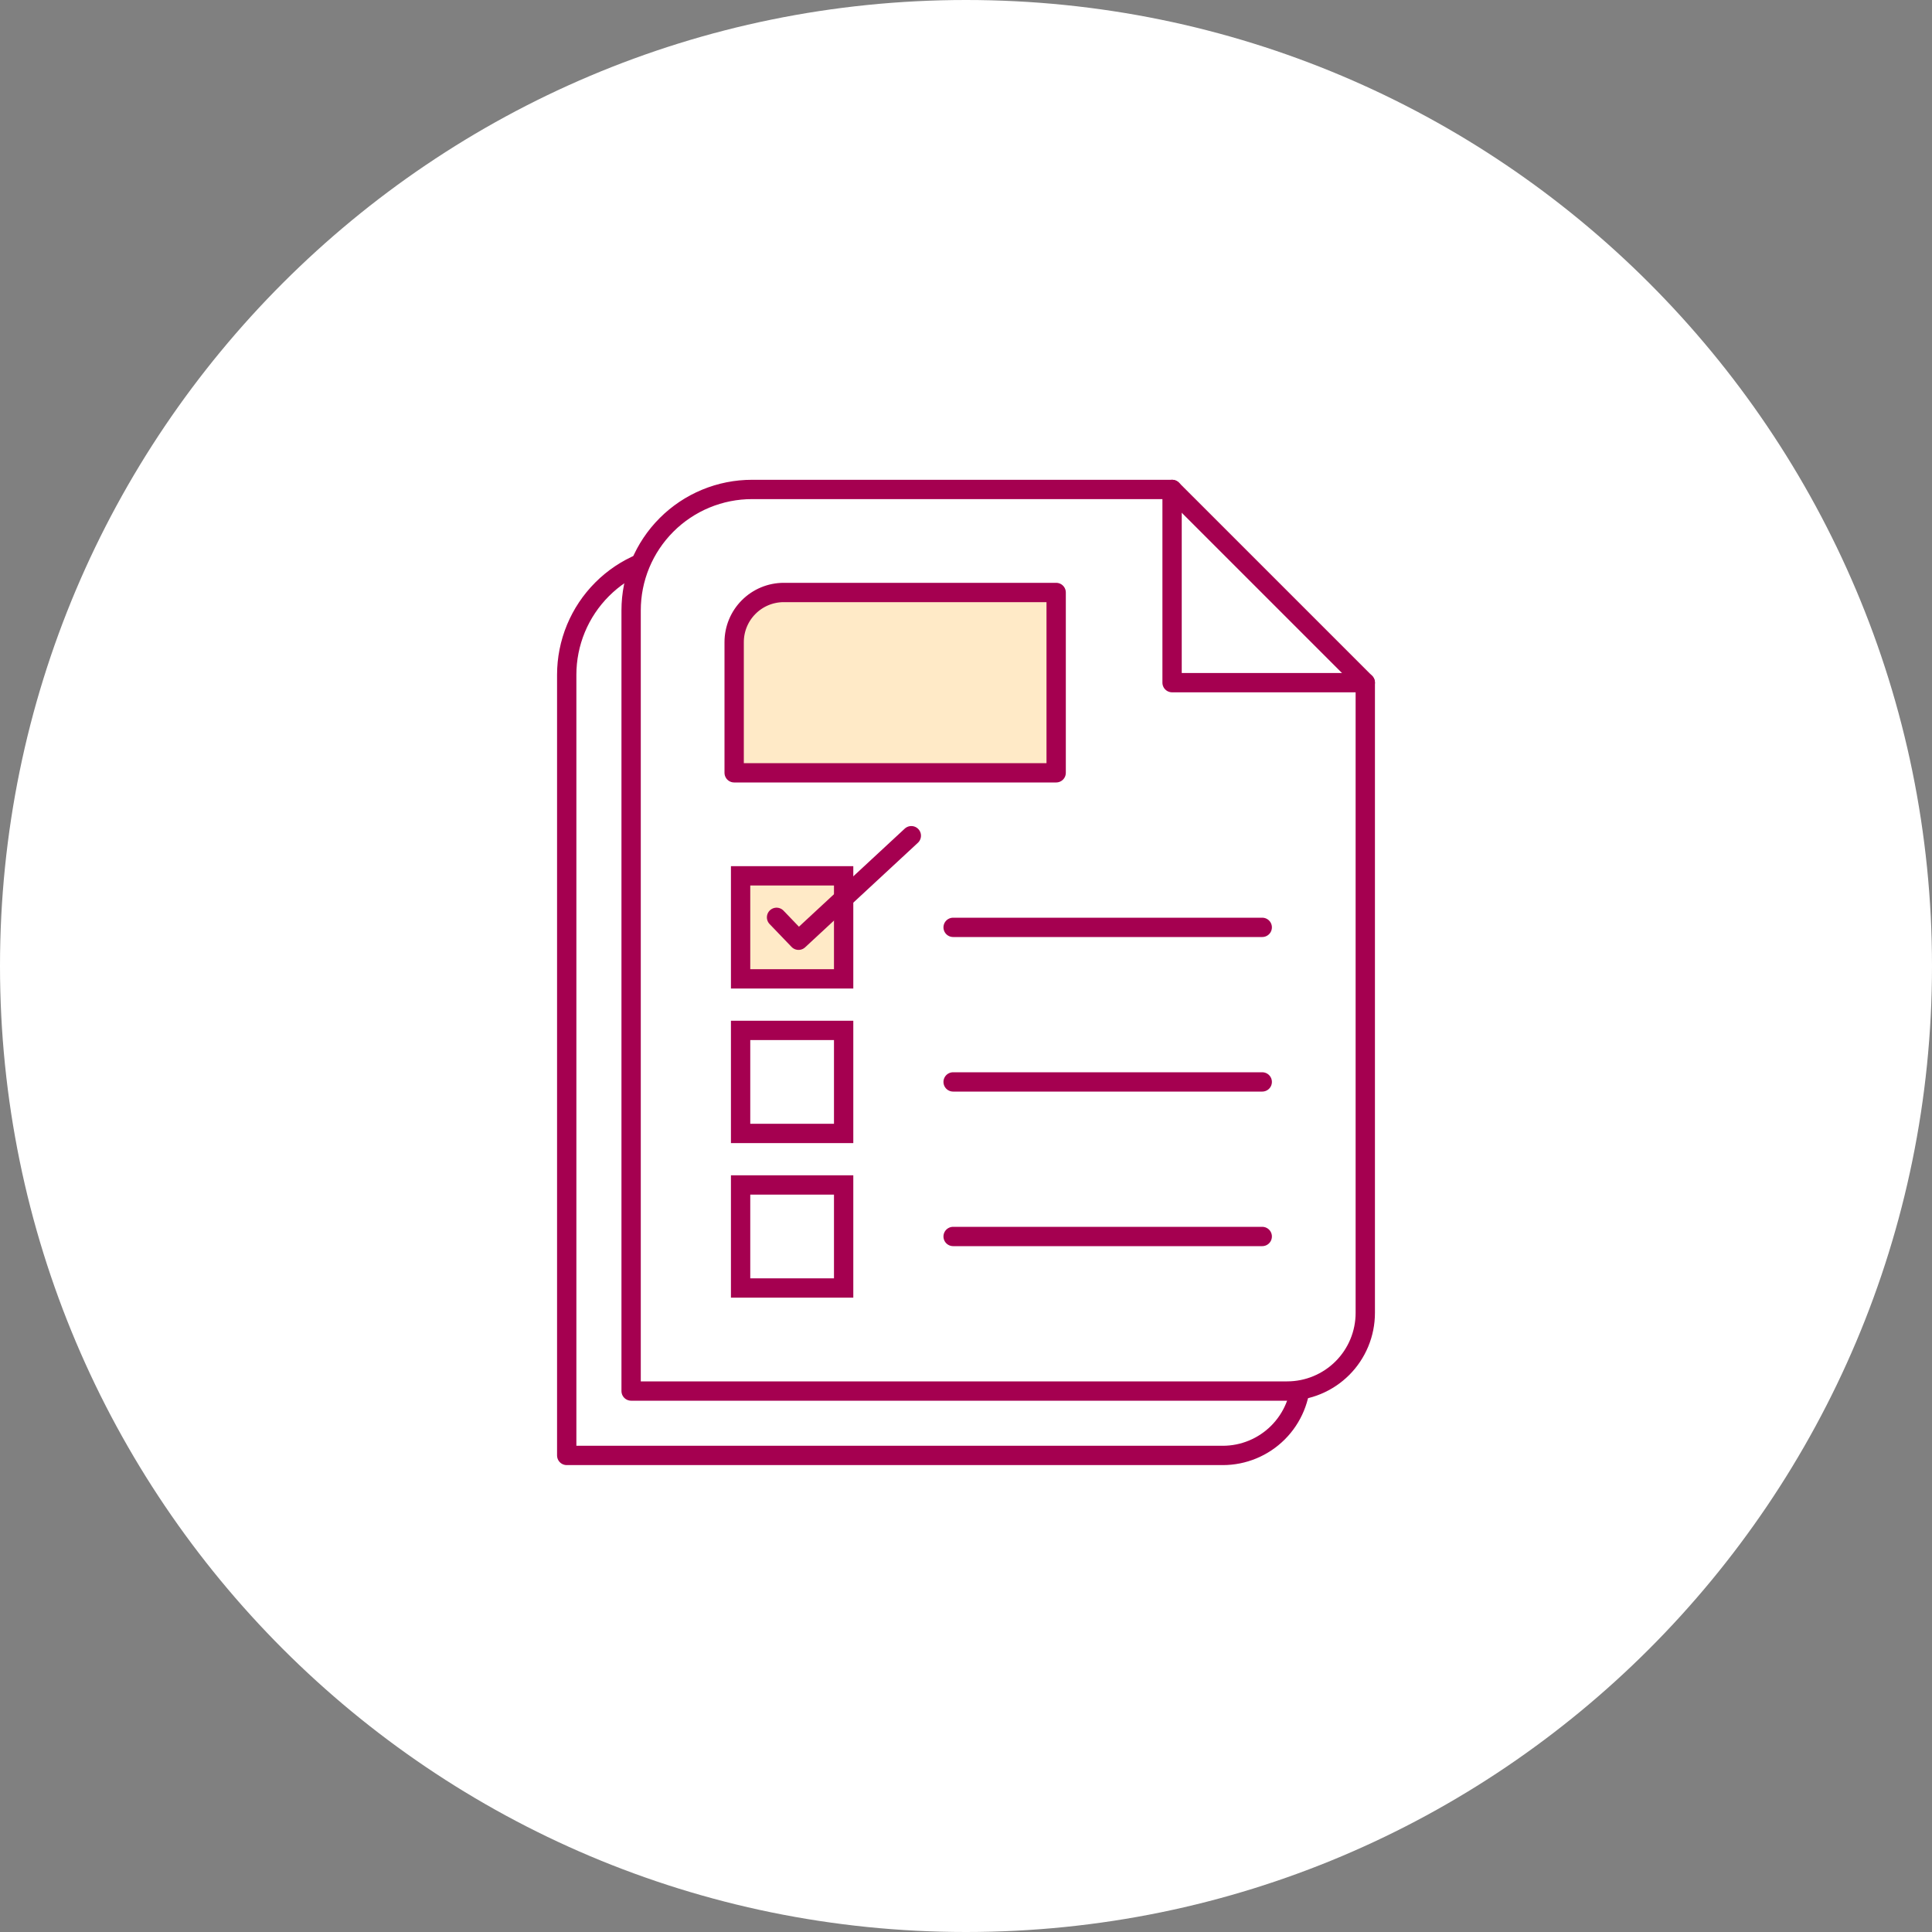
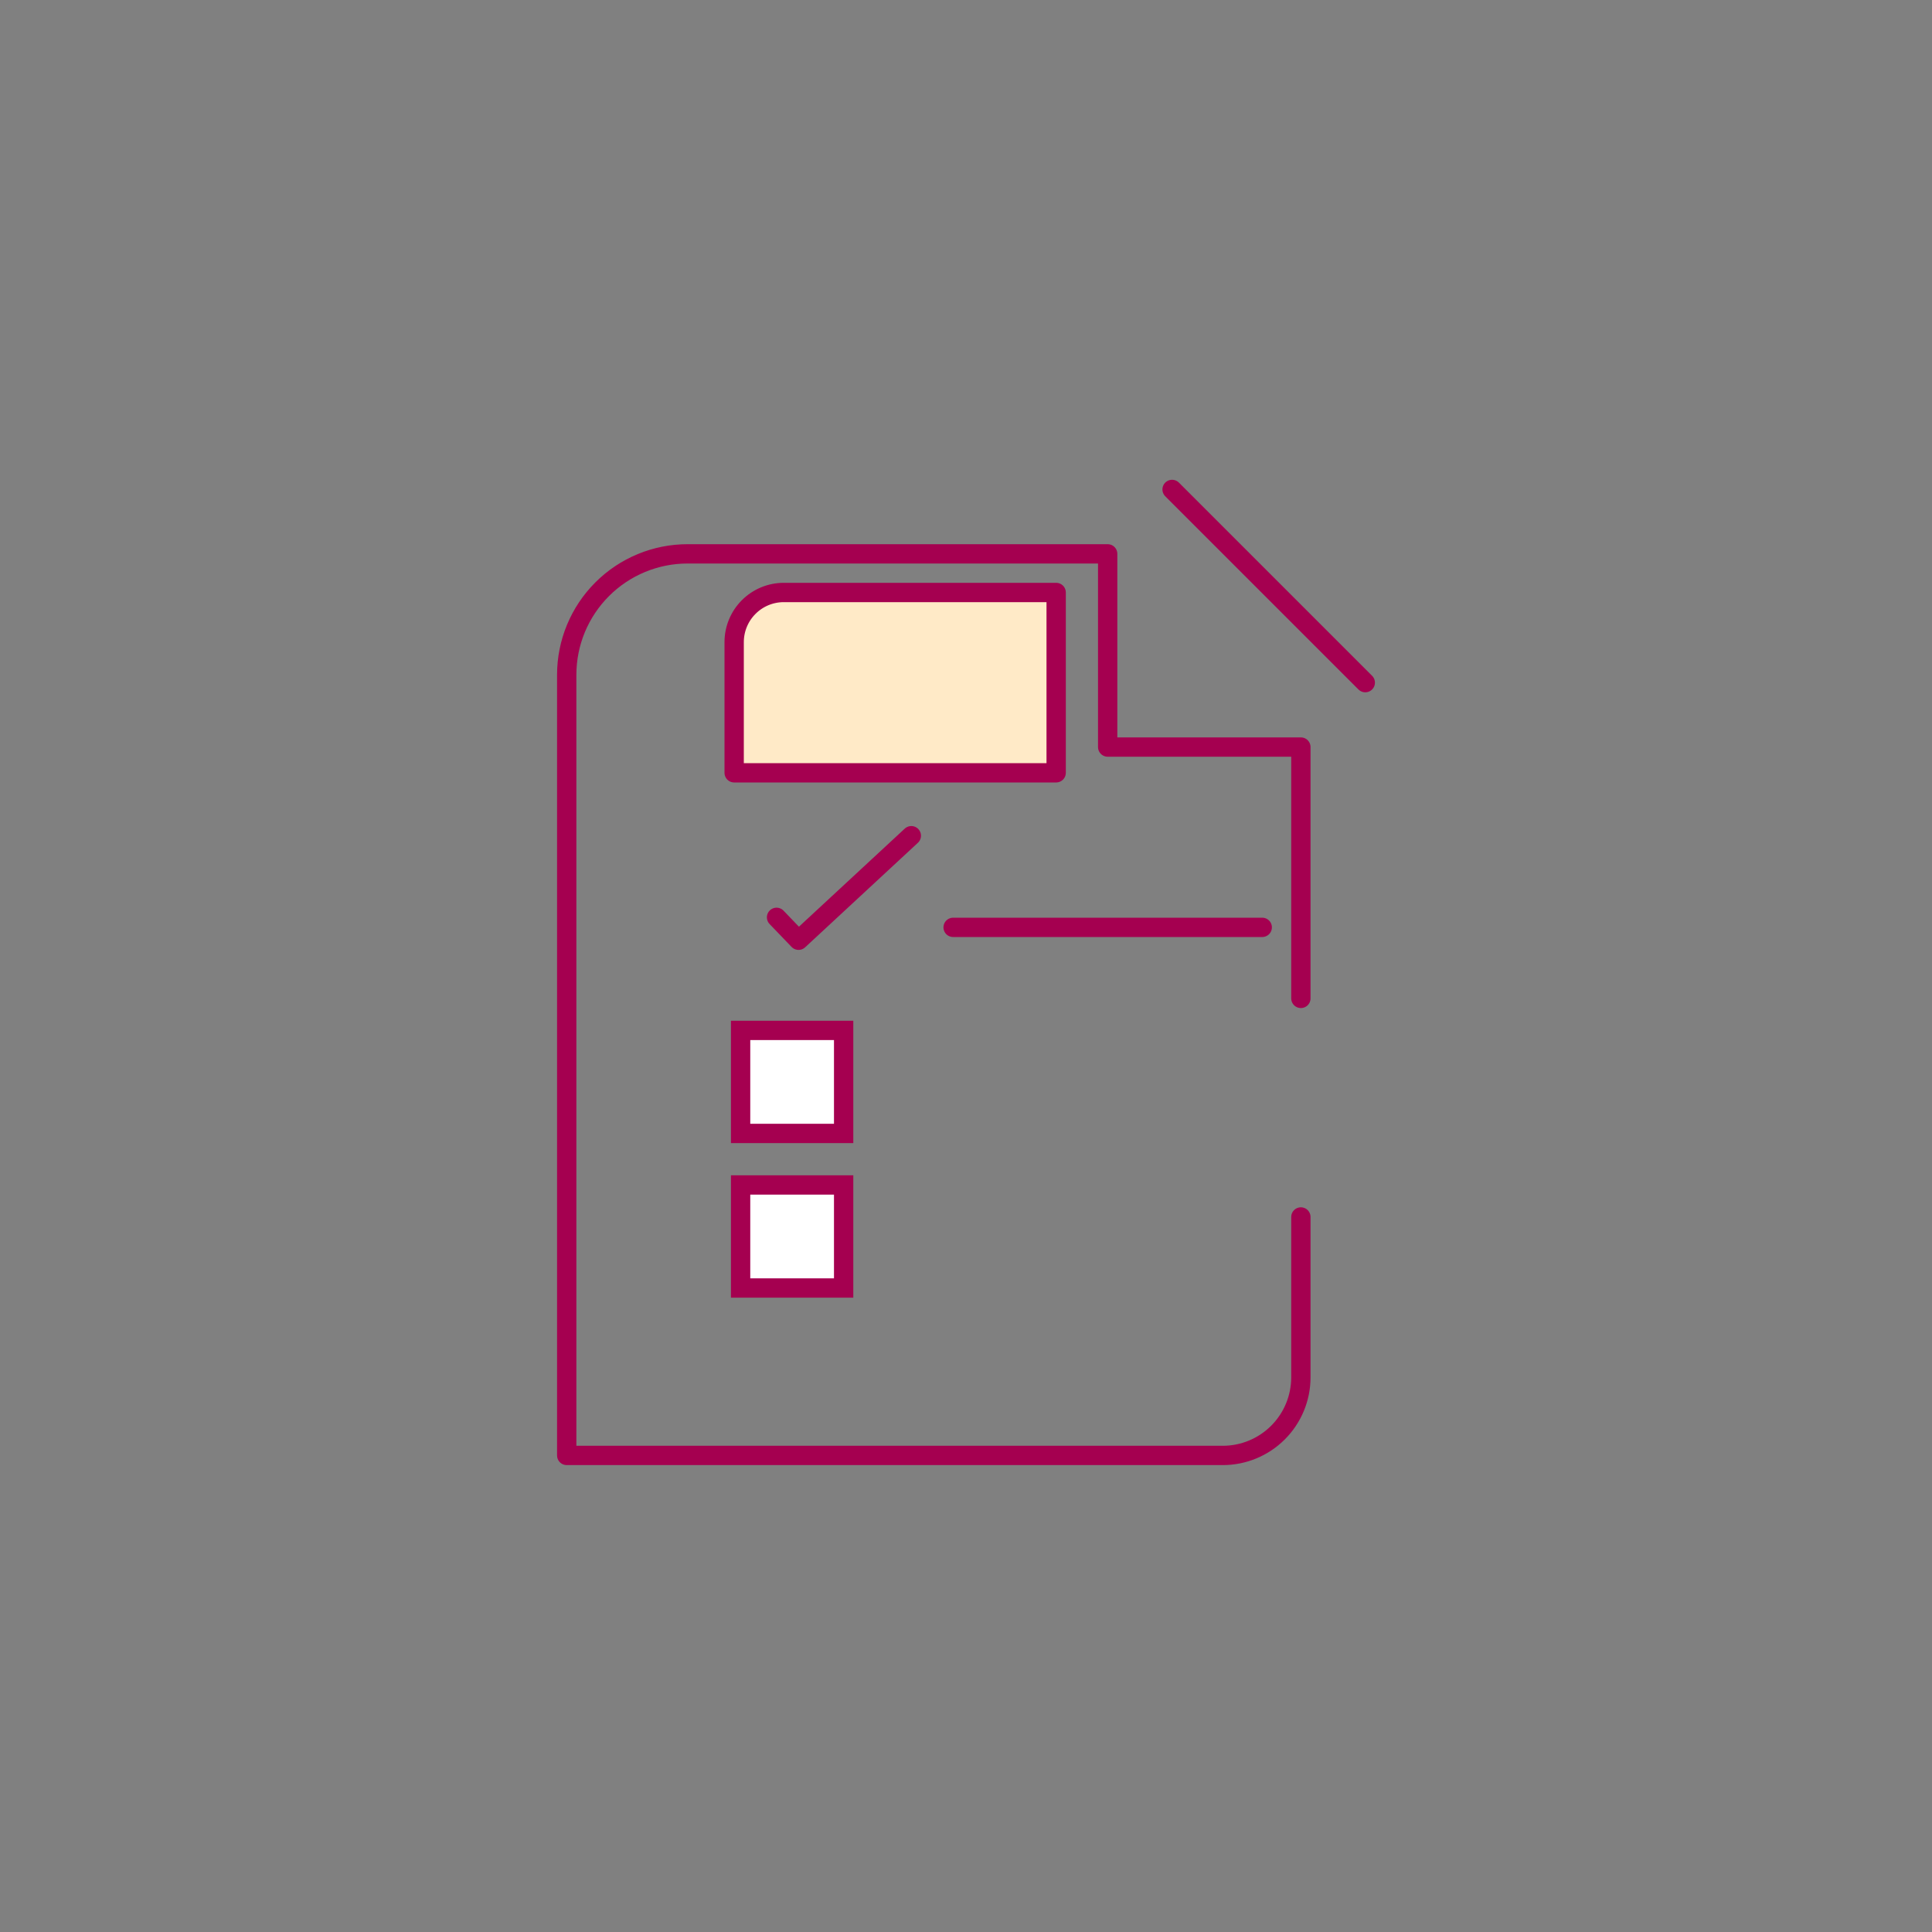
<svg xmlns="http://www.w3.org/2000/svg" width="150" height="150" viewBox="0 0 150 150" fill="none">
  <rect x="0" y="0" width="150" height="150" fill="#808080" stroke="none" />
-   <path d="M75 150C116.421 150 150 116.421 150 75C150 33.579 116.421 0 75 0C33.579 0 0 33.579 0 75C0 116.421 33.579 150 75 150Z" fill="white" />
  <path d="M101 94.485V106.935C101 108.543 100.361 110.086 99.224 111.223C98.087 112.36 96.544 113 94.936 113H44V52.392C44 51.159 44.242 49.937 44.714 48.797C45.186 47.658 45.878 46.623 46.75 45.751C47.622 44.878 48.657 44.186 49.797 43.714C50.936 43.242 52.158 43 53.392 43.001H86V58.001H101V77.515" stroke="#A50050" stroke-width="1.5" stroke-linecap="round" stroke-linejoin="round" />
-   <path d="M106 72.515V101.935C106 103.543 105.361 105.086 104.224 106.223C103.086 107.36 101.544 108 99.936 108H49V47.392C49 46.159 49.242 44.937 49.714 43.797C50.186 42.658 50.878 41.623 51.75 40.751C52.622 39.878 53.657 39.186 54.797 38.714C55.936 38.242 57.158 38 58.392 38.001H91V53.001H106V72.515Z" fill="white" stroke="#A50050" stroke-width="1.5" stroke-linecap="round" stroke-linejoin="round" />
  <path d="M106 53L91 38" stroke="#A50050" stroke-width="1.5" stroke-linecap="round" stroke-linejoin="round" />
  <path d="M60.853 46H82V60H57V49.853C57 48.831 57.406 47.851 58.129 47.129C58.851 46.406 59.831 46 60.853 46Z" fill="#FFEAC7" stroke="#A50050" stroke-width="1.5" stroke-linecap="round" stroke-linejoin="round" />
-   <path d="M74 84H98" stroke="#A50050" stroke-width="1.5" stroke-linecap="round" stroke-linejoin="round" />
  <path d="M65.5 80H57.5V88H65.5V80Z" fill="white" stroke="#A50050" stroke-width="1.5" />
-   <path d="M74 96H98" stroke="#A50050" stroke-width="1.5" stroke-linecap="round" stroke-linejoin="round" />
  <path d="M65.5 92H57.5V100H65.5V92Z" fill="white" stroke="#A50050" stroke-width="1.5" />
  <path d="M74 72H98" stroke="#A50050" stroke-width="1.5" stroke-linecap="round" stroke-linejoin="round" />
-   <path d="M64.236 67.999H57.5V75.999H65.5V67.999H64.236Z" fill="#FFEAC7" stroke="#A50050" stroke-width="1.5" />
  <path d="M60.291 71.222L61.999 73L70.755 64.884" stroke="#A50050" stroke-width="1.5" stroke-linecap="round" stroke-linejoin="round" />
</svg>